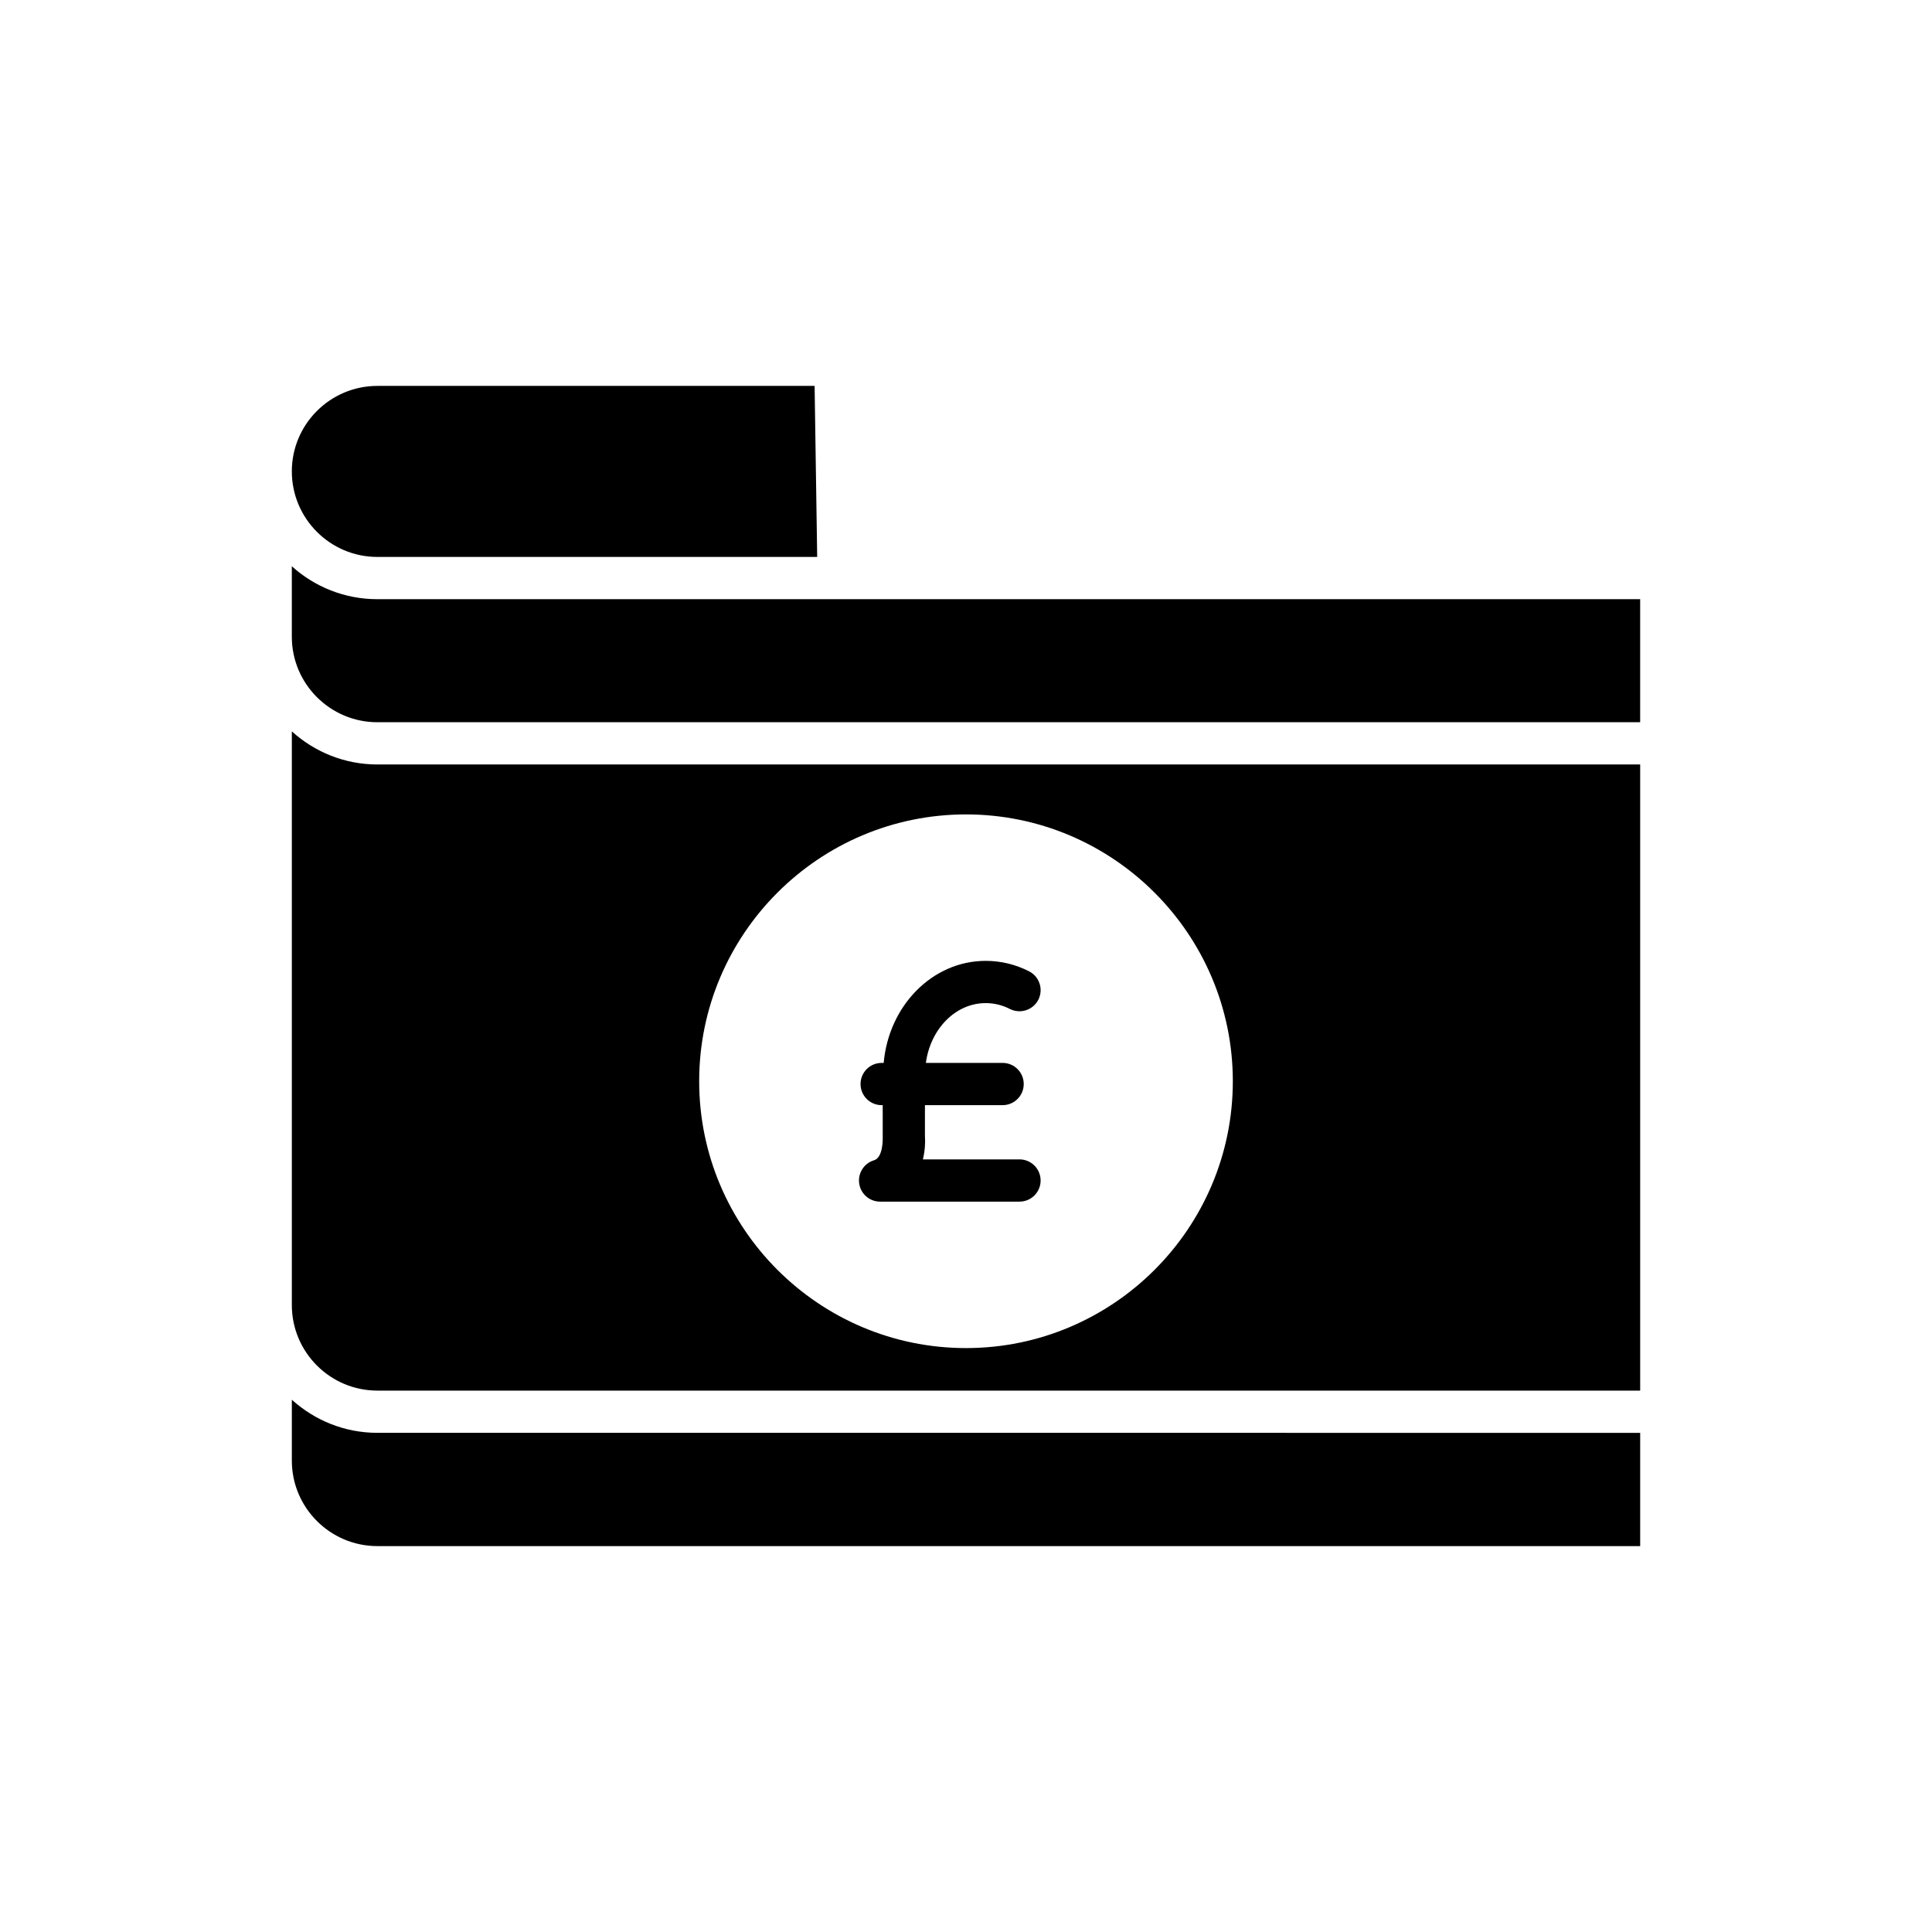
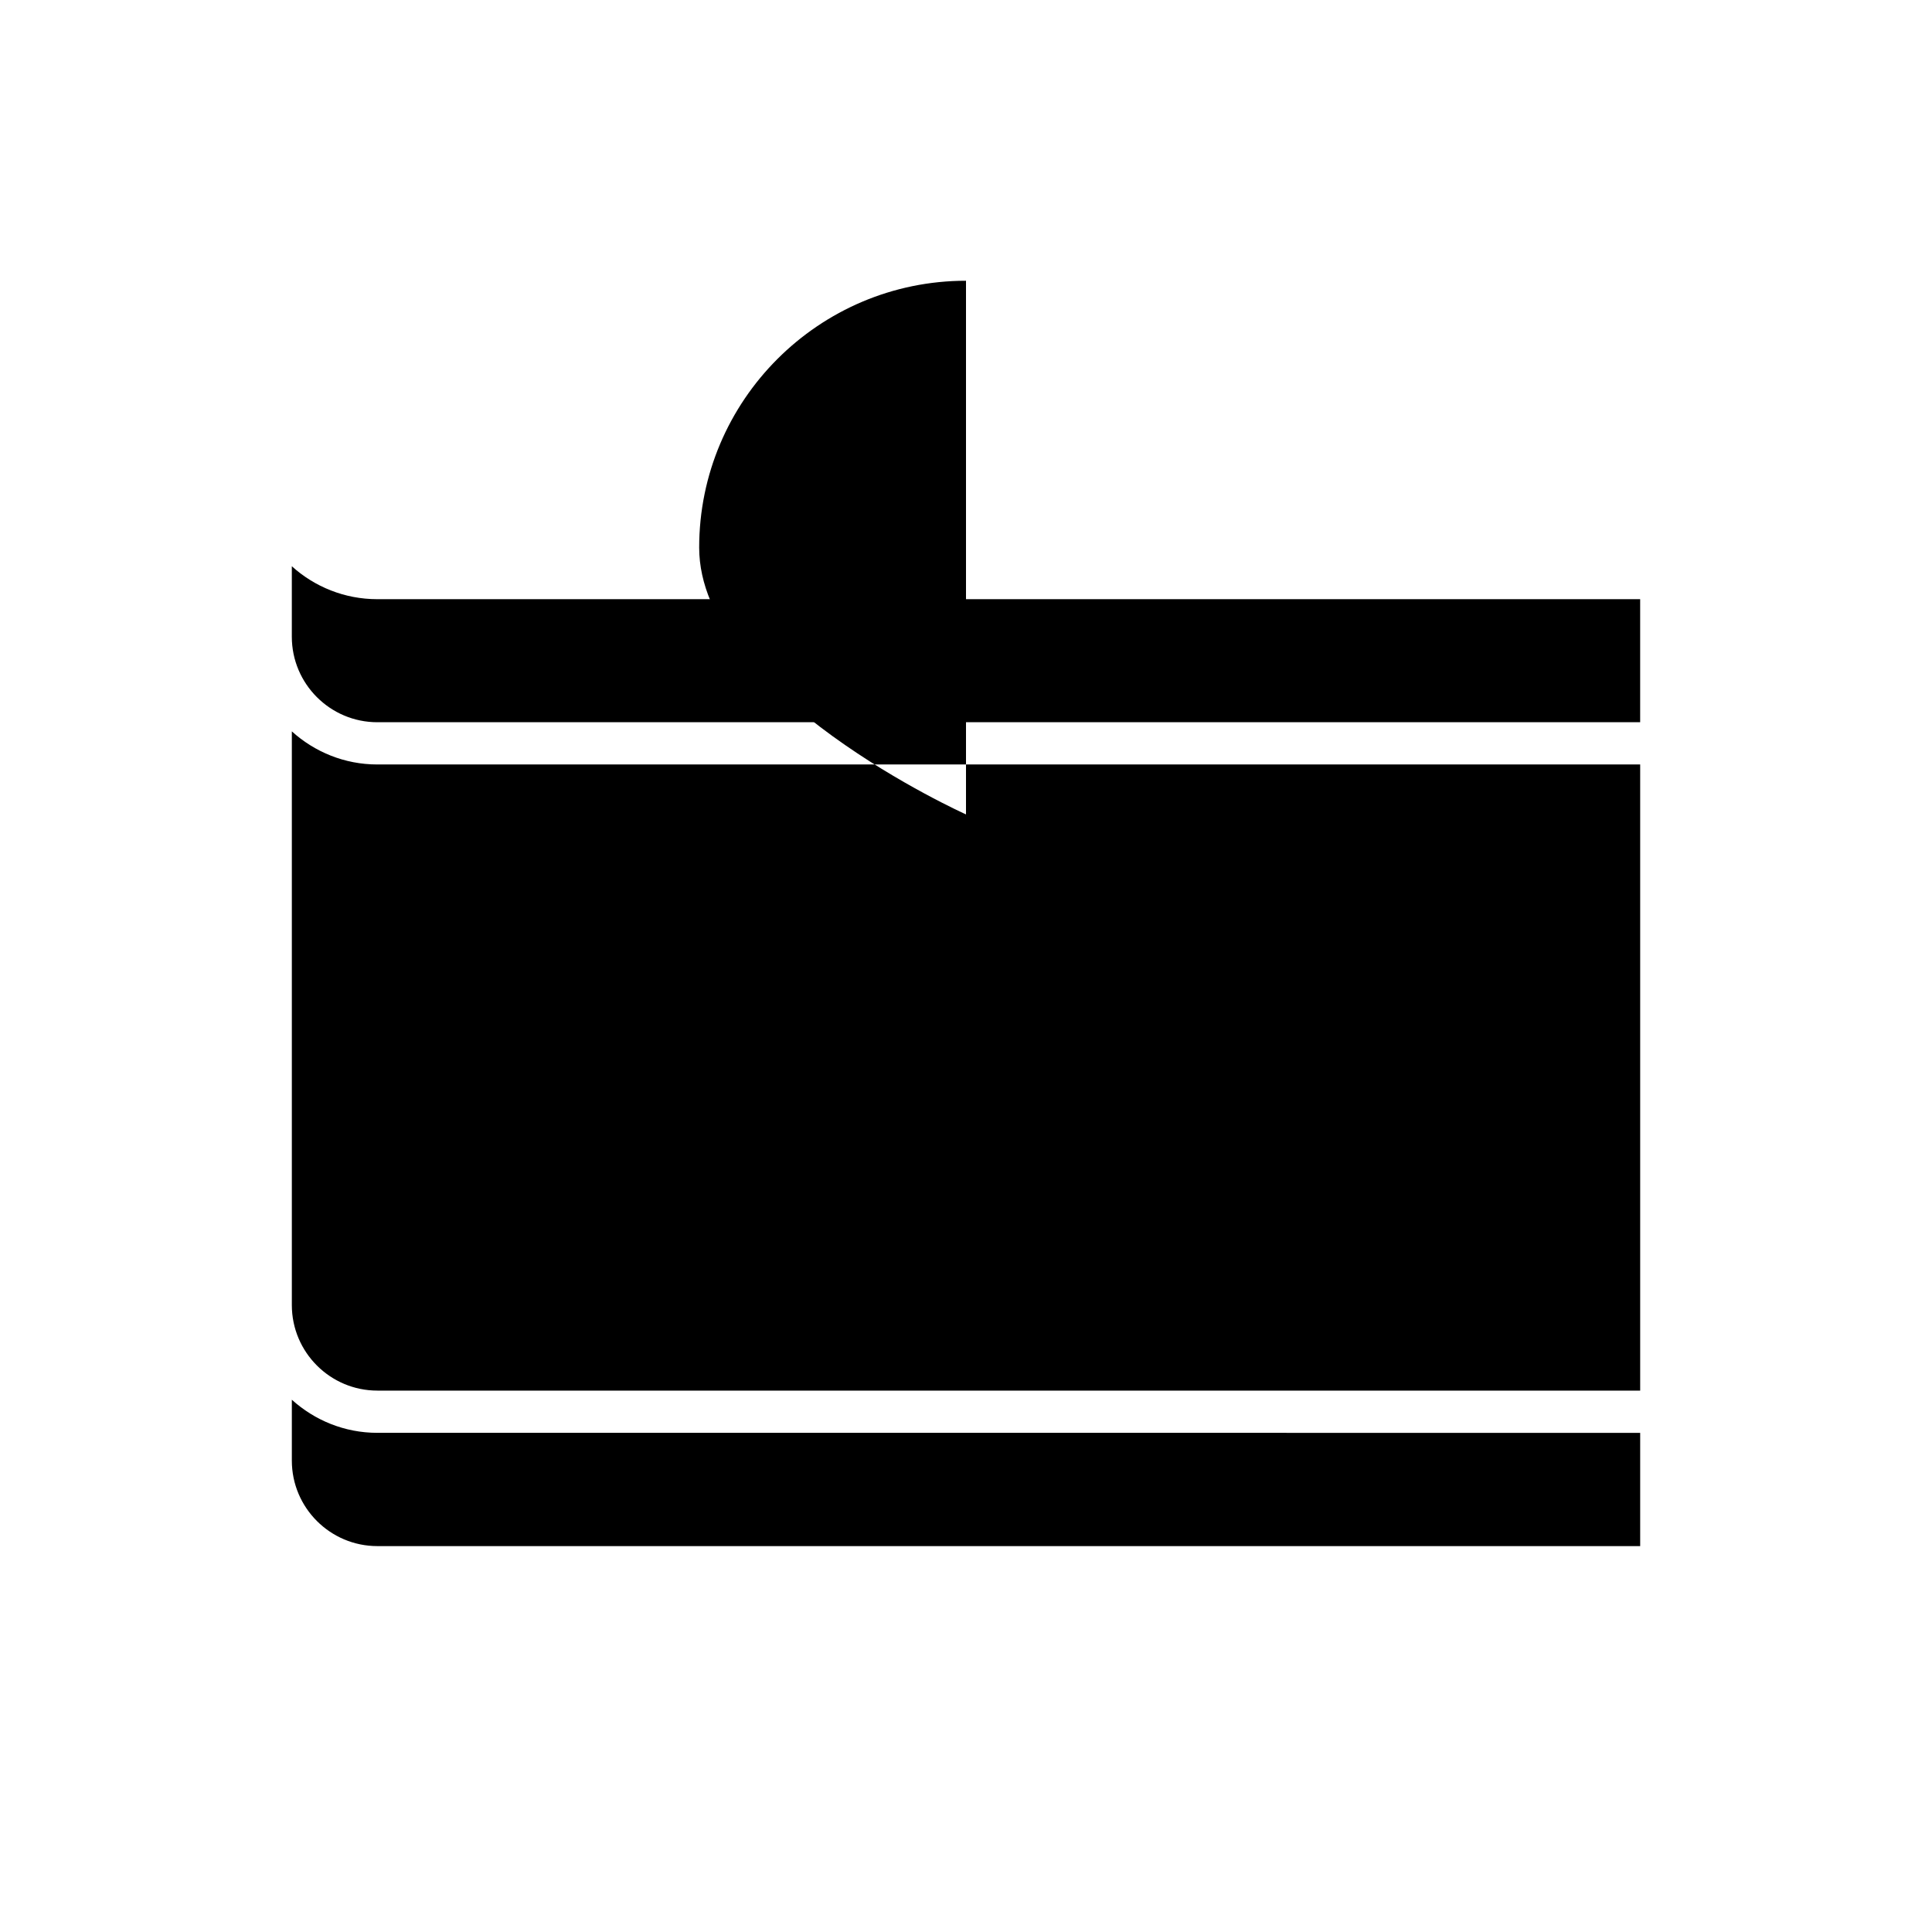
<svg xmlns="http://www.w3.org/2000/svg" fill="#000000" width="800px" height="800px" version="1.1" viewBox="144 144 512 512">
  <g>
-     <path d="m221.34 268.93c0 12.496 10.168 22.664 22.664 22.664h116.56l-0.684-45.324h-115.88c-12.496 0-22.664 10.164-22.664 22.66z" />
    <path d="m221.34 514.94v16.133c0 12.496 10.168 22.66 22.664 22.66h334.66v-30.012l-334.66-0.004c-8.719 0-16.656-3.344-22.664-8.777z" />
    <path d="m366.23 302.79h-122.23c-8.707 0-16.656-3.301-22.664-8.727v18.676c0 12.496 10.168 22.66 22.664 22.66h334.66v-32.609z" />
-     <path d="m221.34 337.82v152.04c0 12.496 10.168 22.664 22.664 22.664h334.66v-165.93h-334.66c-8.719 0-16.656-3.34-22.664-8.773zm178.66 22.008c38.988 0 70.711 31.723 70.711 70.711 0 38.988-31.723 70.715-70.711 70.715s-70.711-31.723-70.711-70.711c-0.004-38.992 31.723-70.715 70.711-70.715z" />
+     <path d="m221.34 337.82v152.04c0 12.496 10.168 22.664 22.664 22.664h334.66v-165.93h-334.66c-8.719 0-16.656-3.34-22.664-8.773zm178.66 22.008s-70.711-31.723-70.711-70.711c-0.004-38.992 31.723-70.715 70.711-70.715z" />
    <path d="m375.64 451.48c-2.664 0.793-4.348 3.422-3.941 6.172 0.398 2.754 2.754 4.793 5.539 4.793h36.938c3.094 0 5.598-2.504 5.598-5.598s-2.504-5.598-5.598-5.598h-25.602c0.559-2.285 0.672-4.484 0.543-6.129v-8.242h20.582c3.094 0 5.598-2.504 5.598-5.598s-2.504-5.598-5.598-5.598h-20.332c1.195-8.953 7.82-15.848 15.855-15.848 2.231 0 4.391 0.523 6.414 1.559 2.762 1.383 6.129 0.301 7.531-2.449 1.398-2.754 0.305-6.129-2.449-7.531-3.617-1.836-7.484-2.773-11.496-2.773-14.16 0-25.699 11.914-27.039 27.043h-0.535c-3.094 0-5.598 2.504-5.598 5.598s2.504 5.598 5.598 5.598h0.277l0.004 8.625c0.008 0.059 0.164 5.25-2.289 5.977z" />
  </g>
</svg>